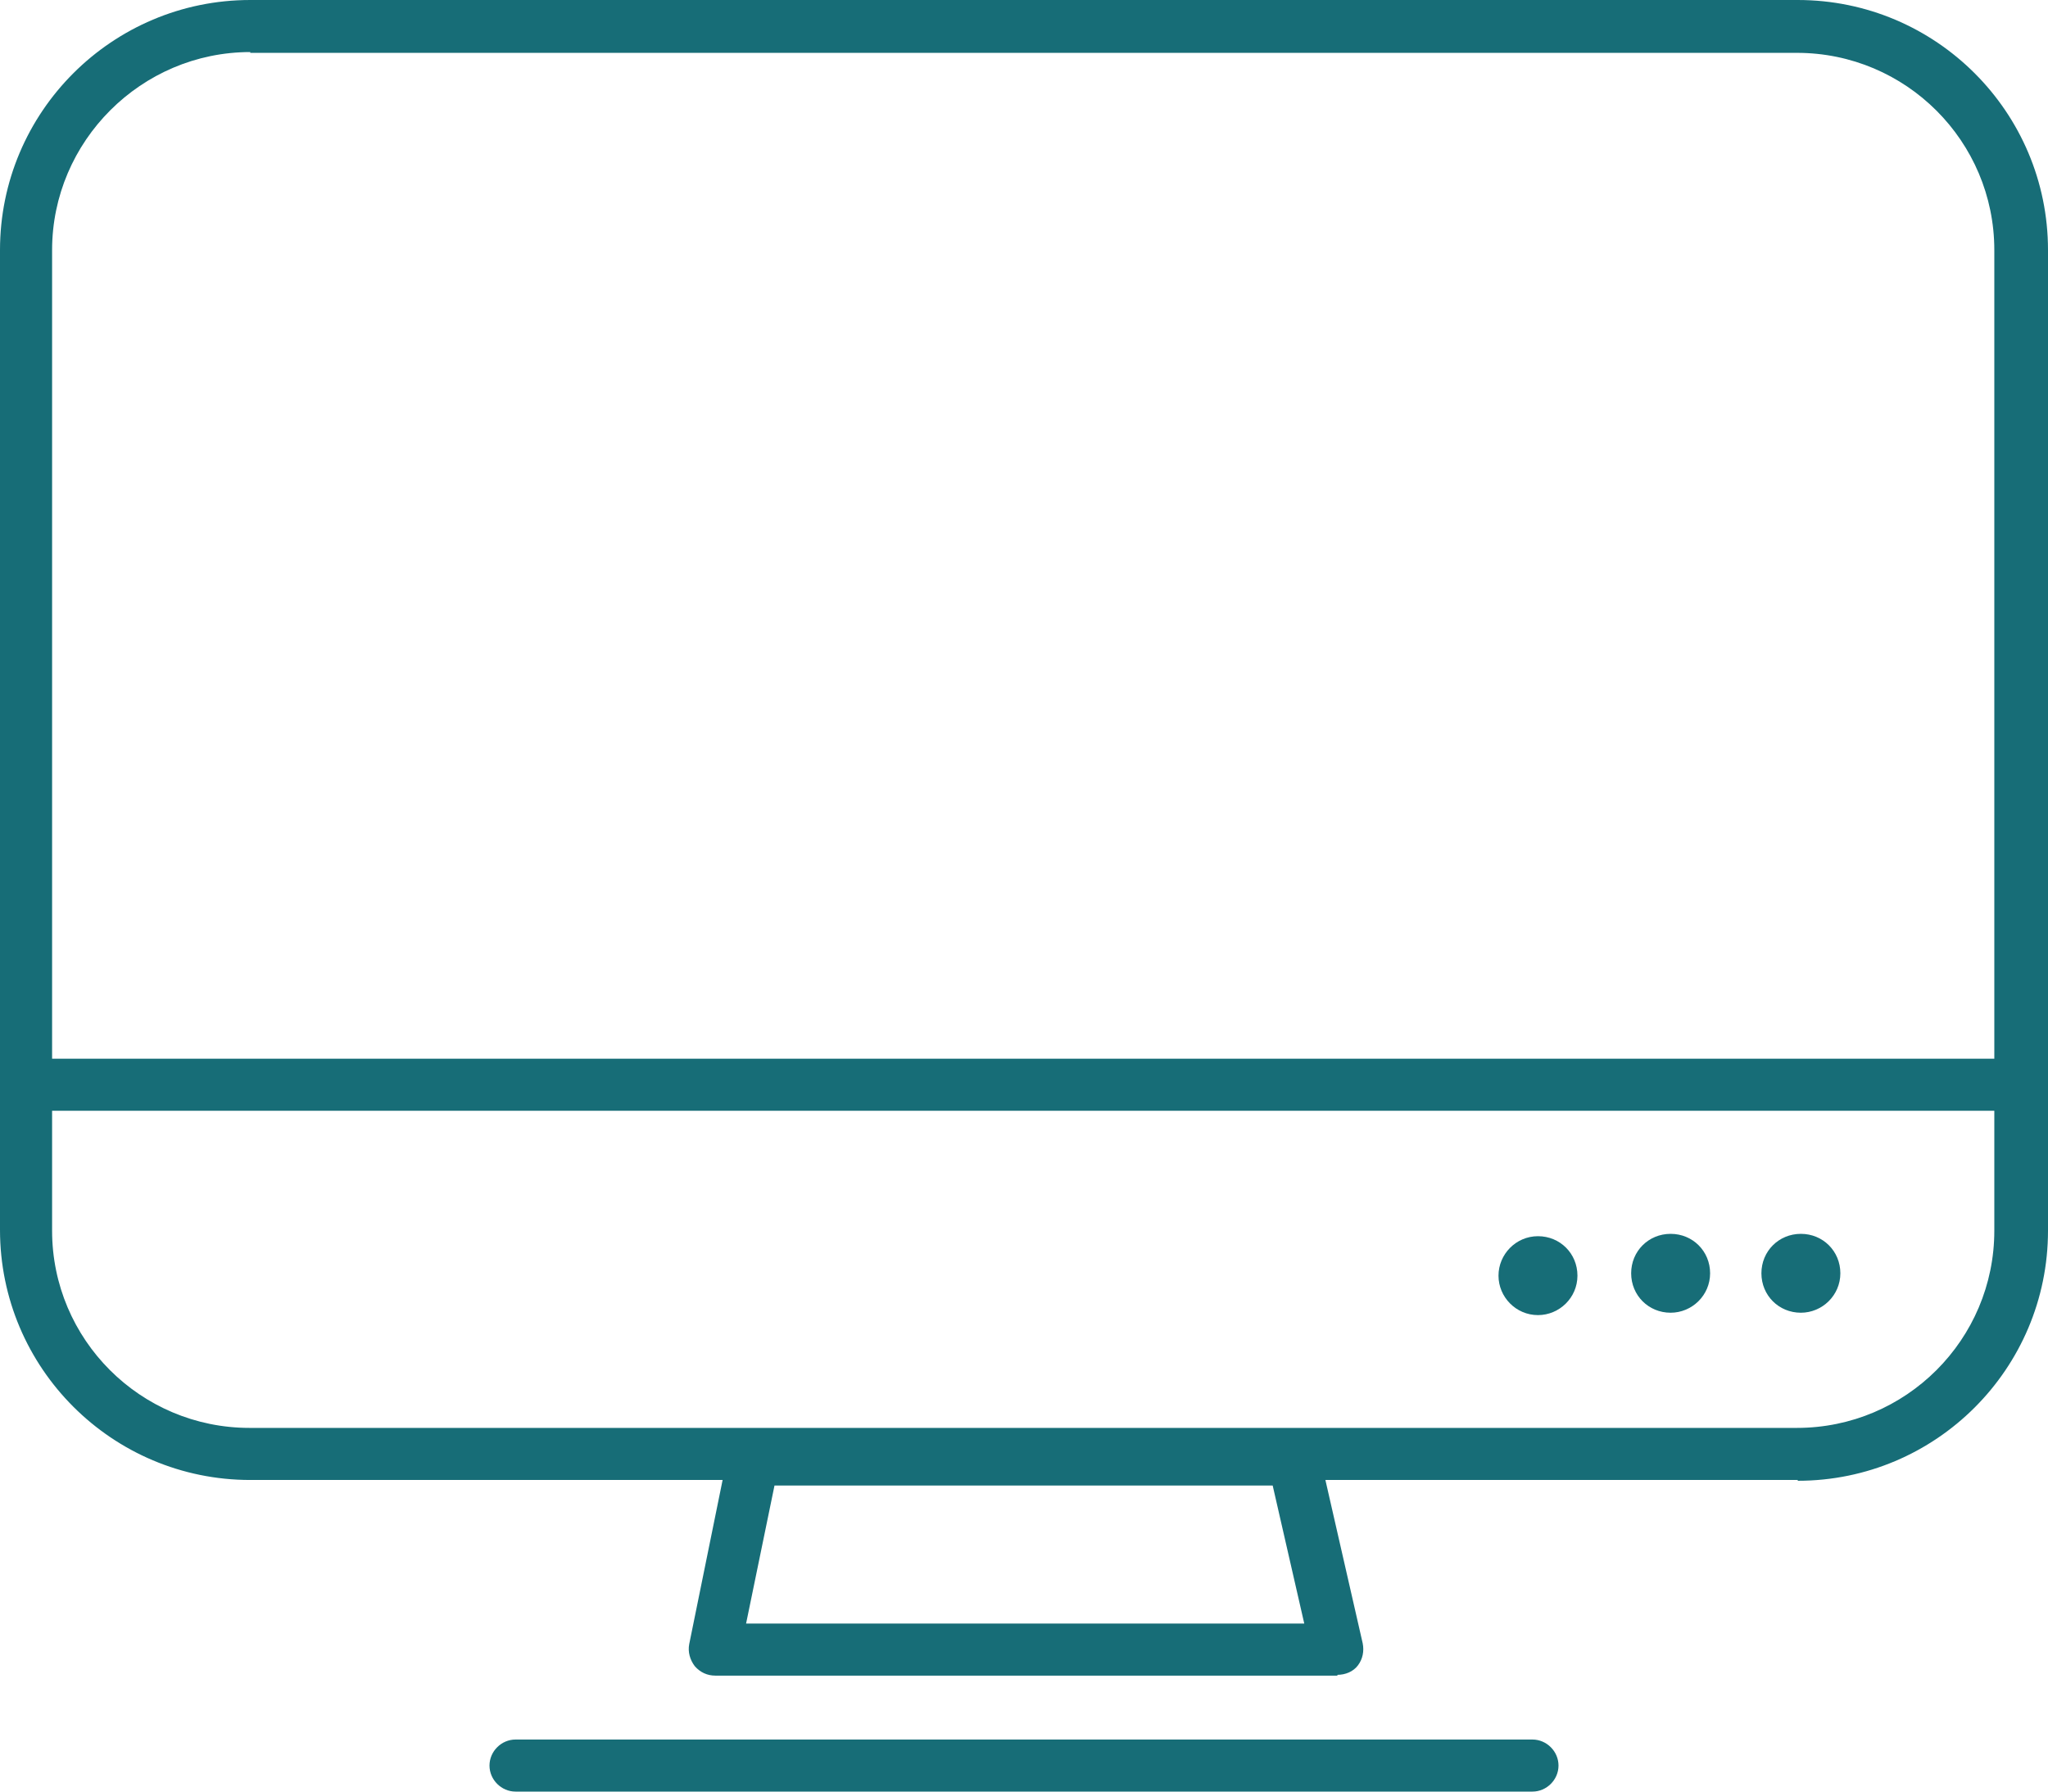
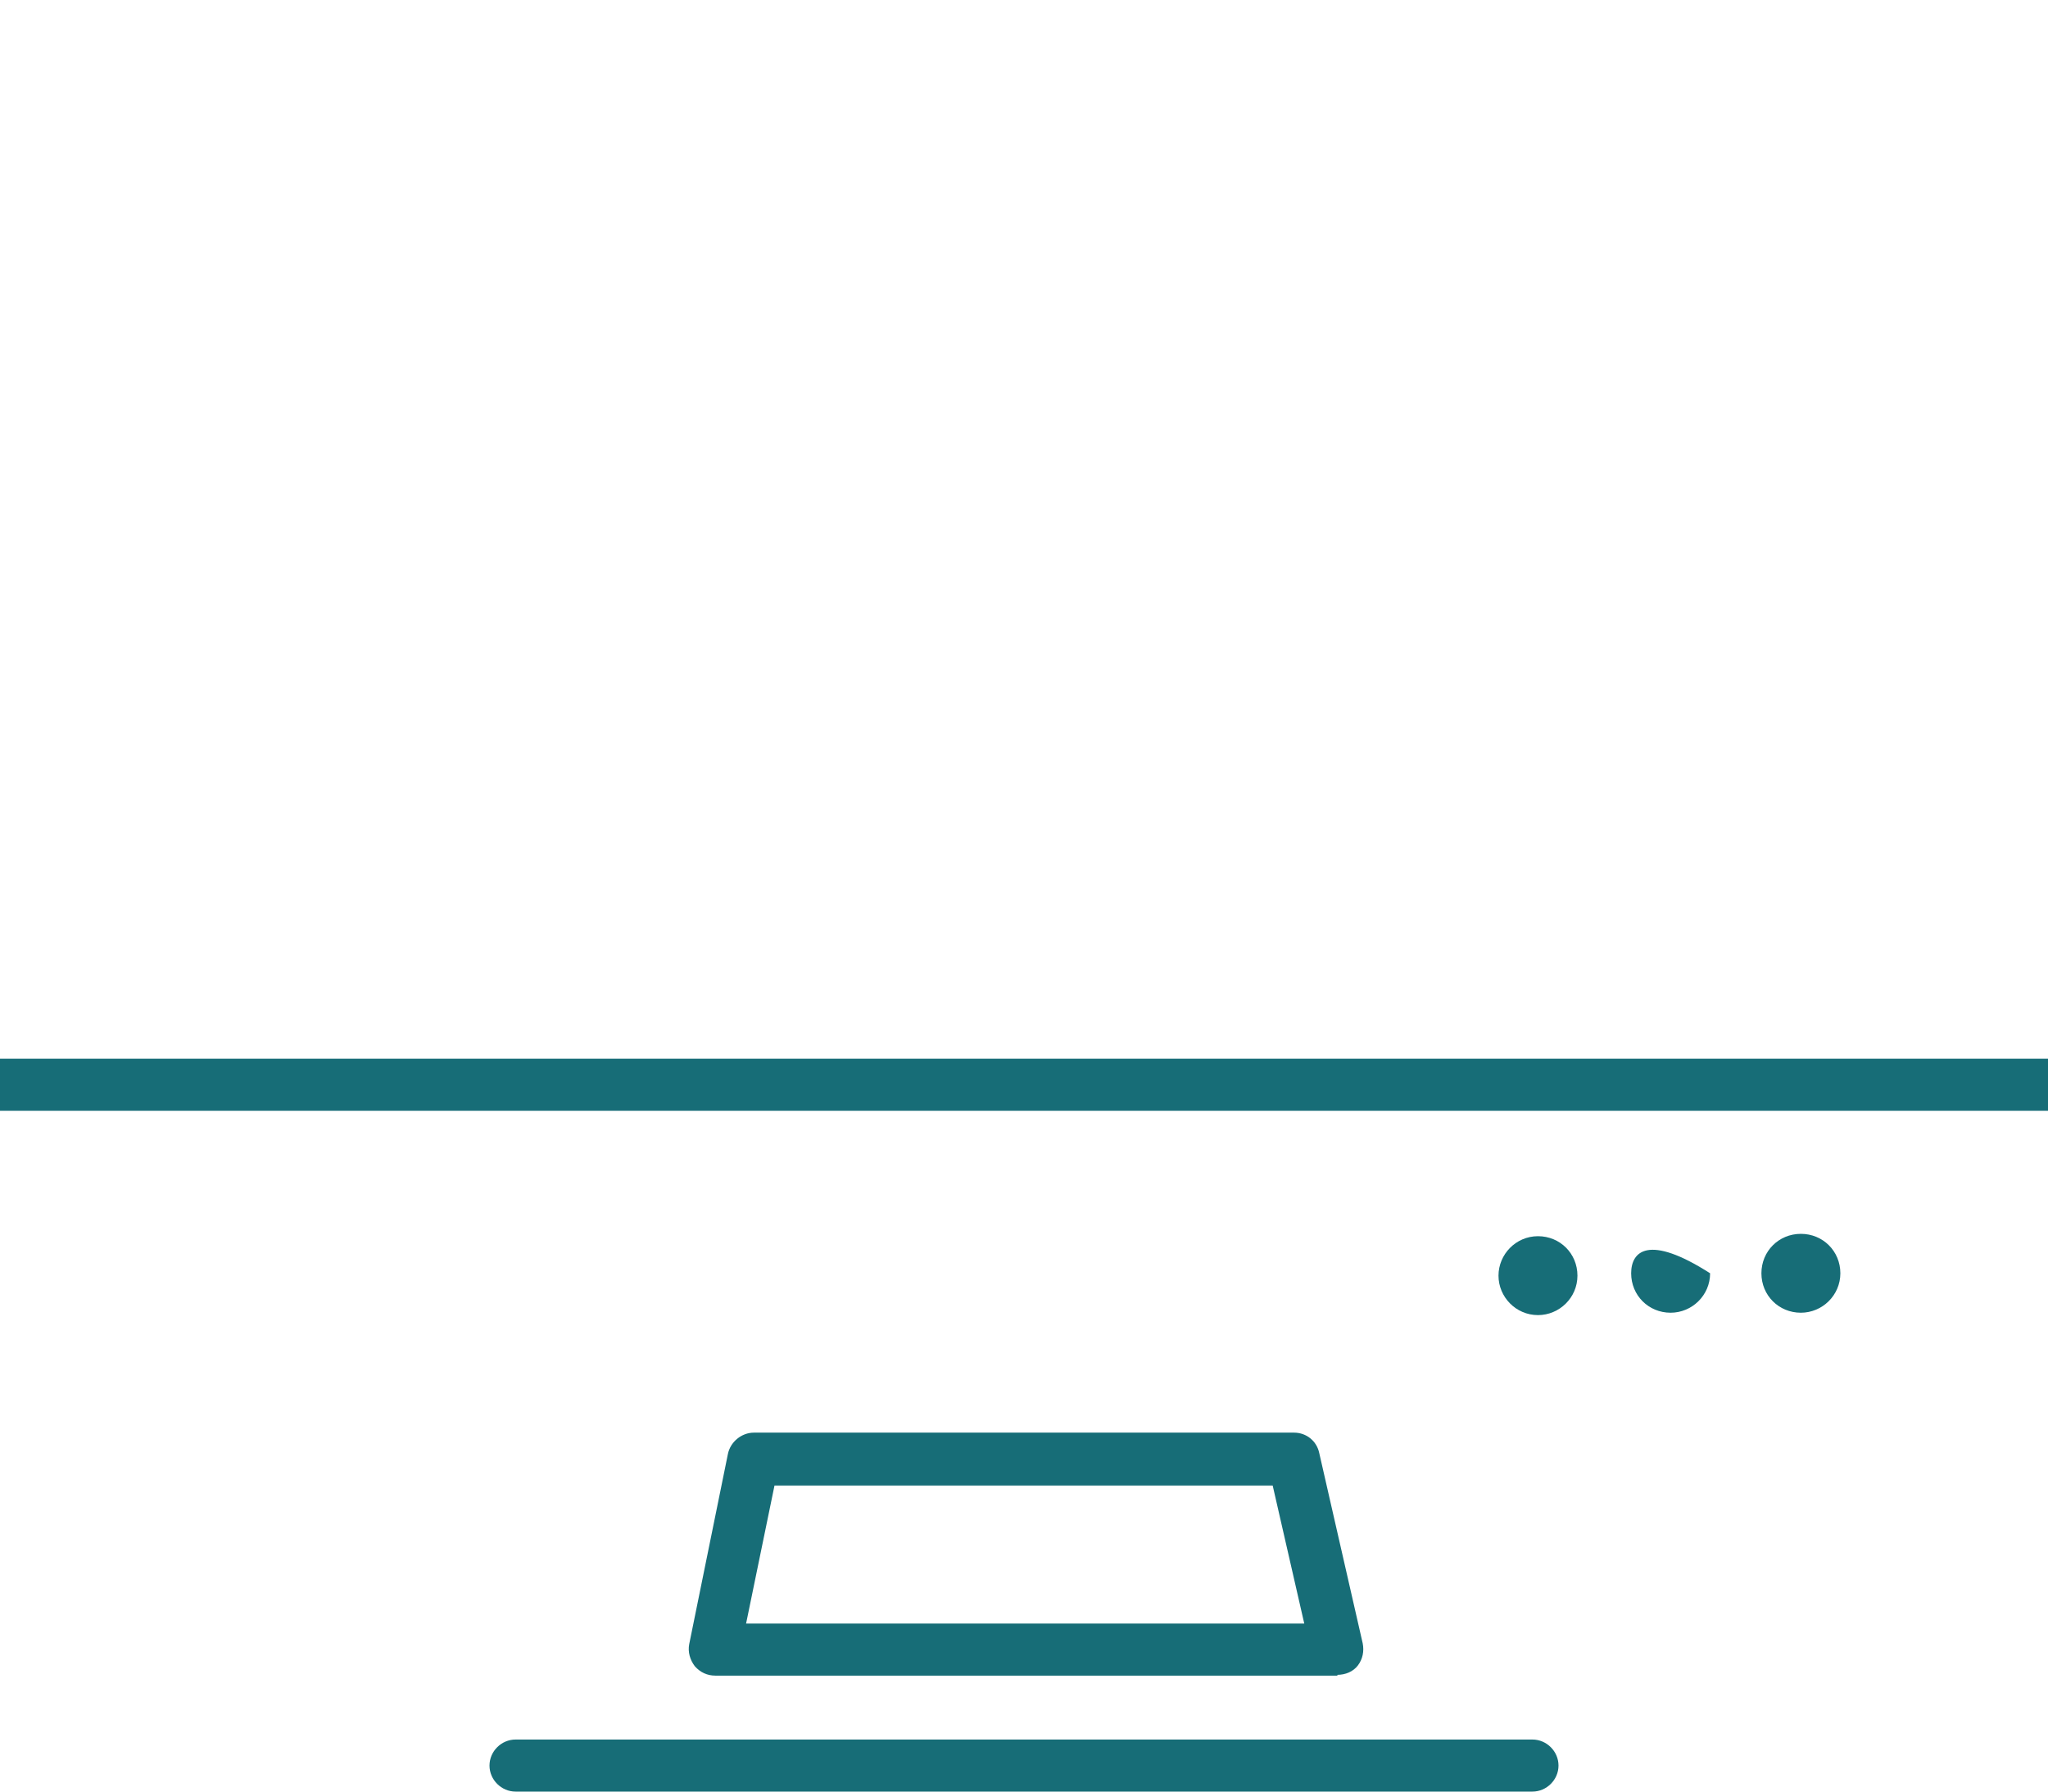
<svg xmlns="http://www.w3.org/2000/svg" width="80" height="70" viewBox="0 0 80 70" fill="none">
  <g clip-path="url(#clip0_2168_901)">
-     <path d="M70.224 57.825H9.776C4.379 57.825 0 53.448 0 48.054V9.771C0 4.377 4.379 0 9.776 0H70.224C75.621 0 80 4.377 80 9.771V48.084C80 53.479 75.621 57.856 70.224 57.856V57.825ZM9.776 2.034C5.52 2.034 2.035 5.517 2.035 9.771V48.084C2.035 52.338 5.49 55.79 9.746 55.79H70.193C74.449 55.79 77.903 52.338 77.903 48.084V9.771C77.903 5.517 74.449 2.065 70.193 2.065H9.776V2.034Z" fill="#176D77" />
    <path d="M80 41.365H0V43.399H80V41.365Z" fill="#176D77" />
    <path d="M52.243 65.469H27.941C27.633 65.469 27.355 65.346 27.139 65.099C26.954 64.853 26.862 64.544 26.923 64.236L28.434 56.808C28.527 56.345 28.959 55.975 29.452 55.975H50.547C51.041 55.975 51.441 56.314 51.534 56.777L53.23 64.205C53.292 64.513 53.23 64.822 53.045 65.068C52.86 65.315 52.552 65.438 52.243 65.438V65.469ZM29.175 63.435H50.948L49.714 58.041H30.254L29.144 63.435H29.175Z" fill="#176D77" />
    <path d="M59.861 70H20.139C19.584 70 19.121 69.538 19.121 68.983C19.121 68.428 19.584 67.966 20.139 67.966H59.861C60.416 67.966 60.879 68.428 60.879 68.983C60.879 69.538 60.416 70 59.861 70Z" fill="#176D77" />
    <path d="M60.077 51.383C60.91 51.383 61.619 50.705 61.619 49.842C61.619 48.978 60.941 48.3 60.077 48.3C59.214 48.3 58.535 49.009 58.535 49.842C58.535 50.674 59.214 51.383 60.077 51.383Z" fill="#176D77" />
-     <path d="M65.259 51.29C66.091 51.29 66.801 50.612 66.801 49.749C66.801 48.886 66.122 48.208 65.259 48.208C64.395 48.208 63.717 48.886 63.717 49.749C63.717 50.612 64.395 51.29 65.259 51.29Z" fill="#176D77" />
+     <path d="M65.259 51.29C66.091 51.29 66.801 50.612 66.801 49.749C64.395 48.208 63.717 48.886 63.717 49.749C63.717 50.612 64.395 51.29 65.259 51.29Z" fill="#176D77" />
    <path d="M70.347 51.29C71.179 51.29 71.889 50.612 71.889 49.749C71.889 48.886 71.21 48.208 70.347 48.208C69.483 48.208 68.805 48.886 68.805 49.749C68.805 50.612 69.483 51.29 70.347 51.29Z" fill="#176D77" />
  </g>
  <defs>
    <clipPath id="clip0_2168_901">
      <rect width="80" height="70" fill="white" />
    </clipPath>
  </defs>
</svg>